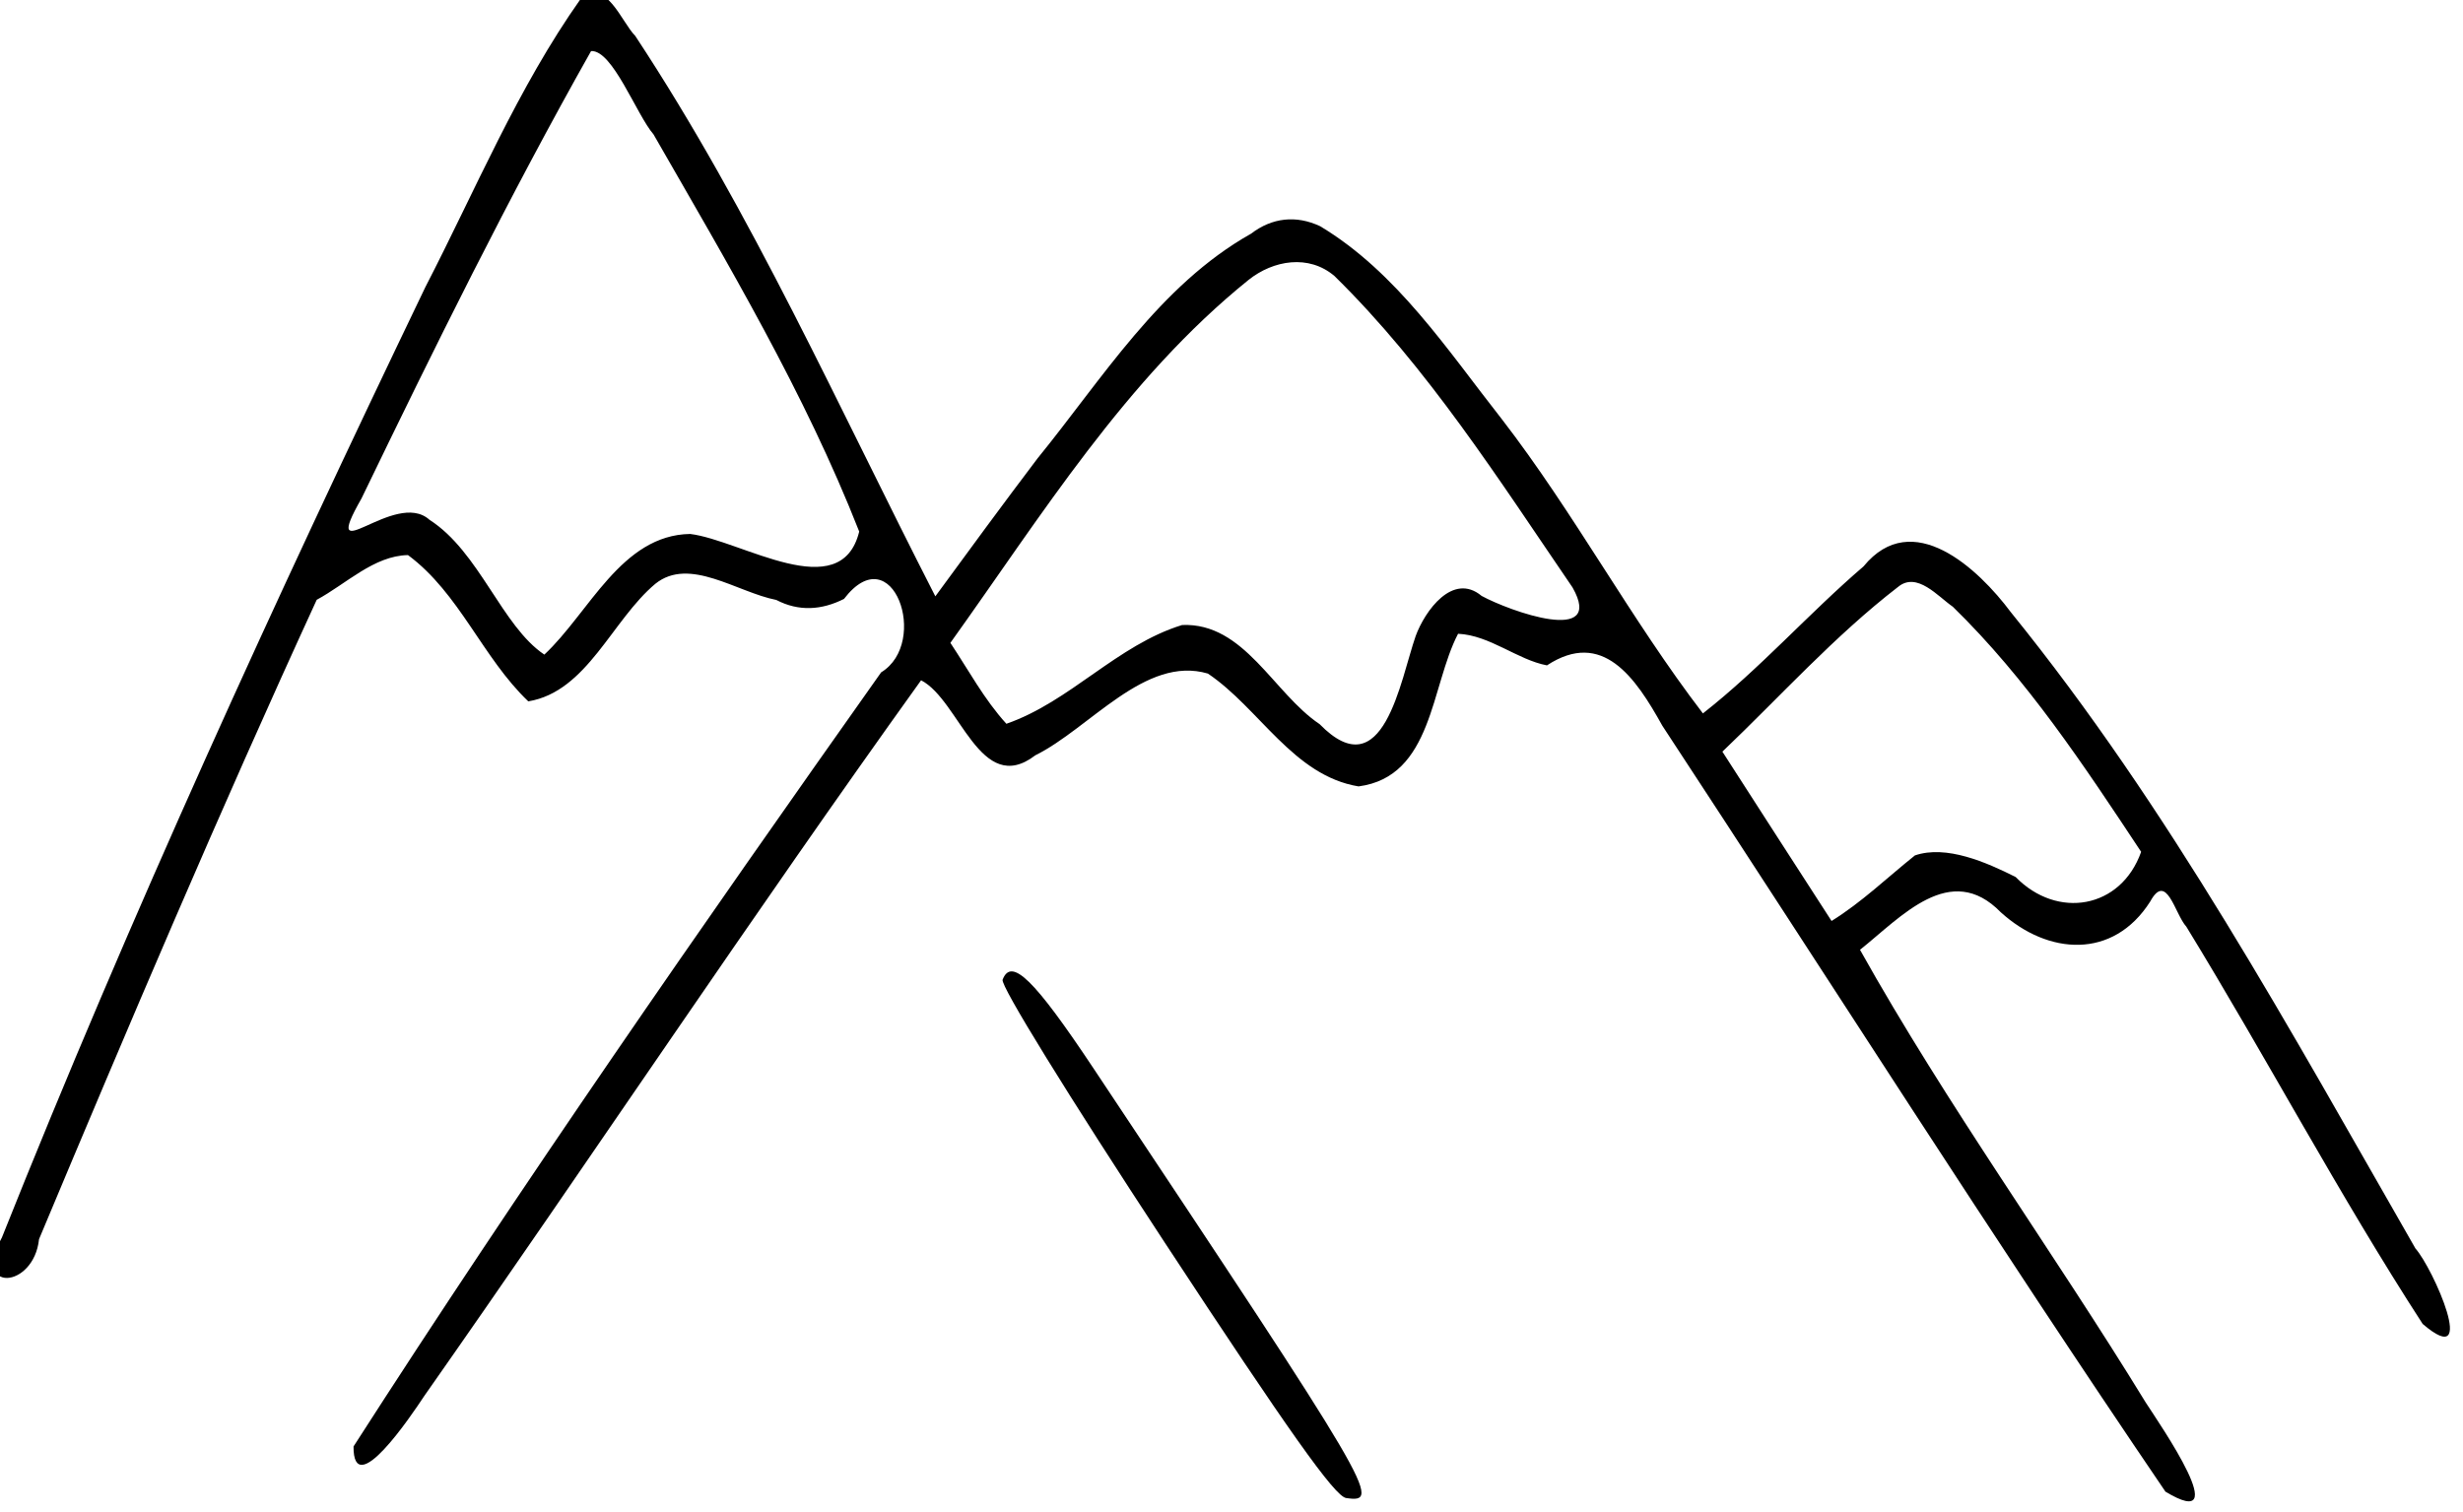
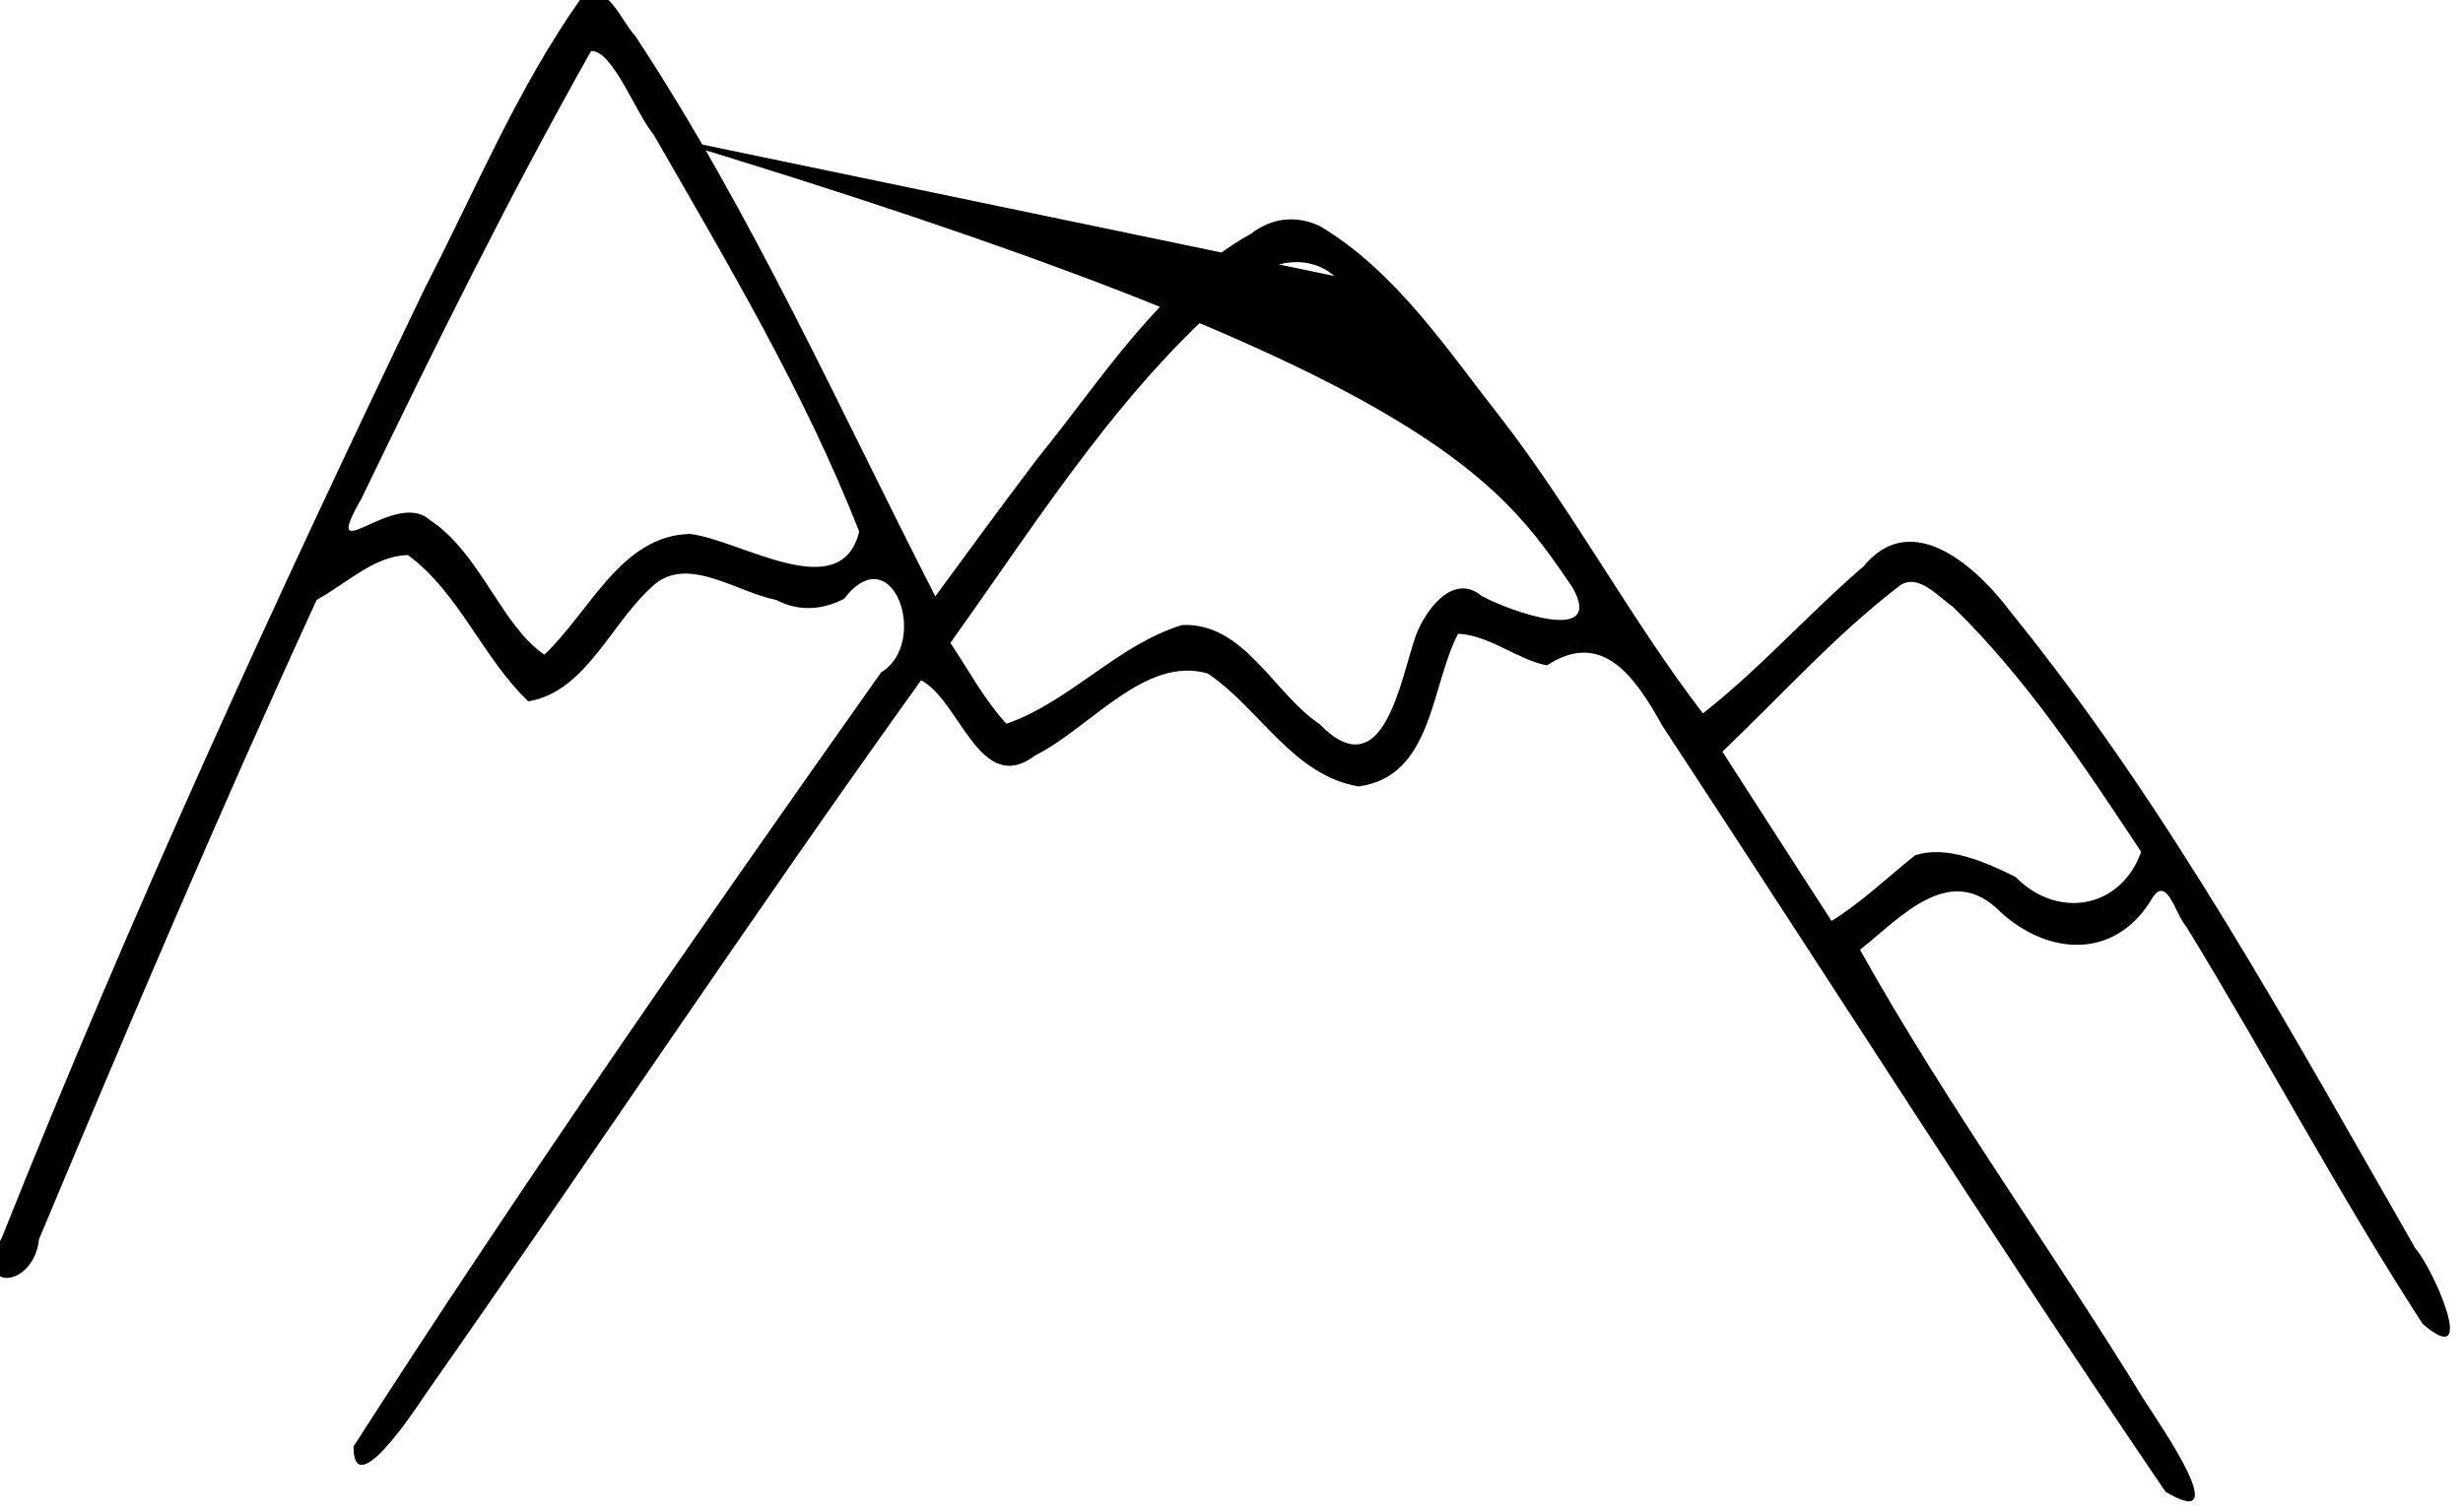
<svg xmlns="http://www.w3.org/2000/svg" xmlns:ns1="https://www.xtool.com/pages/software" version="1.1" preserveAspectRatio="xMinYMin meet" width="39.658mm" height="24.356mm" viewBox="37.778 41.151 39.658 24.356" ns1:version="2.7.22">
  <style />
-   <path transform="matrix(0.112,0,0,0.112,8.88178e-15,1.07137e-14)" stroke="none" fill="#000000" data-view-type="laser" d="M 420.798 367.237 C 411.729 380.046 405.653 394.763 398.464 408.684 C 376.856 453.632 356.058 499.024 337.581 545.355 C 333.222 553.349 342.157 552.802 342.916 545.6 C 355.827 514.787 368.884 484.026 382.835 453.666 C 387.079 451.378 391.058 447.33 395.958 447.235 C 403.373 452.73 406.672 461.995 413.253 468.267 C 421.71 466.871 425.278 456.581 431.525 451.357 C 436.428 447.419 443.259 452.581 448.905 453.685 C 452.128 455.37 455.425 455.16 458.639 453.537 C 465.642 444.395 471.008 459.821 463.978 464.098 C 438.054 500.754 412.391 537.628 388.128 575.407 C 388.079 583.391 396.408 571.008 398.28 568.172 C 422.256 533.984 445.386 499.131 469.722 465.237 C 475.284 468.1 478.224 482.095 486.147 476.025 C 493.965 472.164 501.938 461.613 510.954 464.272 C 518.392 469.288 523.22 478.943 532.612 480.497 C 543.302 479.087 542.982 466.076 546.921 458.549 C 551.499 458.762 555.441 462.285 559.699 463.094 C 567.683 457.859 572.426 464.826 576.283 471.764 C 600.392 508.476 623.929 545.592 648.616 581.906 C 658.703 587.982 647.892 572.338 645.781 569.087 C 632.385 547.208 617.224 526.375 604.704 503.99 C 610.597 499.31 617.691 491.155 624.943 498.596 C 631.717 504.741 641.091 505.438 646.432 497.042 C 648.784 492.71 649.959 498.838 651.618 500.667 C 663.186 519.563 673.55 539.201 685.596 557.789 C 693.741 564.771 687.066 549.735 684.56 546.944 C 666.577 515.616 649.204 483.596 626.383 455.441 C 621.727 449.203 612.24 440.276 605.212 448.862 C 597.291 455.658 590.343 463.558 582.121 470 C 571.741 456.451 563.653 441.222 553.201 427.676 C 545.389 417.752 538.121 406.571 527.095 399.948 C 523.626 398.321 520.171 398.717 517.16 401.02 C 503.974 408.444 495.801 421.865 486.467 433.327 C 481.5 439.889 476.631 446.524 471.771 453.166 C 457.883 426.048 445.435 398.062 428.624 372.575 C 426.633 370.572 424.435 364.168 420.798 367.237 z M 431.26 386.75 C 441.92 405.325 452.986 423.878 460.826 443.853 C 458.187 454.604 443.884 445.103 436.526 444.197 C 426.624 444.347 422.023 455.51 415.56 461.546 C 409.435 457.439 406.228 446.762 399.041 442.155 C 394.07 437.66 383.031 450.029 389.275 439.091 C 399.757 417.395 410.437 395.756 422.276 374.765 C 425.36 374.545 428.822 383.935 431.26 386.75 z M 529.149 407.106 C 542.589 420.306 552.791 436.407 563.378 451.892 C 568.105 460.248 554.298 455.285 550.305 453.105 C 546.168 449.658 542.153 455.252 540.826 458.872 C 538.604 465.247 536.197 480.938 527.019 471.547 C 520.366 467.089 516.193 456.918 507.252 457.289 C 497.891 460.163 491.166 468.307 481.985 471.491 C 478.796 467.996 476.549 463.778 473.934 459.857 C 487.024 441.58 499.109 421.935 516.795 407.672 C 520.366 404.823 525.451 403.96 529.149 407.106 z M 618.043 454.658 C 628.704 465.049 636.943 477.546 645.121 489.905 C 642.212 498.113 633.057 499.648 627.08 493.525 C 622.88 491.415 617.107 488.874 612.598 490.421 C 608.632 493.592 604.935 497.17 600.615 499.846 C 595.363 491.744 590.151 483.616 584.921 475.5 C 593.269 467.536 601.022 458.876 610.175 451.813 C 612.899 449.559 615.919 453.203 618.043 454.658 z " fill-rule="nonzero" />
-   <path transform="matrix(0.112,0,0,0.112,8.88178e-15,1.07137e-14)" stroke="none" fill="#000000" data-view-type="laser" d=" M481.441 508.294 C 481.116 509.139,490.772 524.794,504.770 546.118 C 522.631 573.327,529.200 582.581,530.826 582.820 C 535.998 583.580,535.053 581.972,494.500 521.026 C 485.972 508.209,482.698 505.017,481.441 508.294 " fill-rule="nonzero" />
+   <path transform="matrix(0.112,0,0,0.112,8.88178e-15,1.07137e-14)" stroke="none" fill="#000000" data-view-type="laser" d="M 420.798 367.237 C 411.729 380.046 405.653 394.763 398.464 408.684 C 376.856 453.632 356.058 499.024 337.581 545.355 C 333.222 553.349 342.157 552.802 342.916 545.6 C 355.827 514.787 368.884 484.026 382.835 453.666 C 387.079 451.378 391.058 447.33 395.958 447.235 C 403.373 452.73 406.672 461.995 413.253 468.267 C 421.71 466.871 425.278 456.581 431.525 451.357 C 436.428 447.419 443.259 452.581 448.905 453.685 C 452.128 455.37 455.425 455.16 458.639 453.537 C 465.642 444.395 471.008 459.821 463.978 464.098 C 438.054 500.754 412.391 537.628 388.128 575.407 C 388.079 583.391 396.408 571.008 398.28 568.172 C 422.256 533.984 445.386 499.131 469.722 465.237 C 475.284 468.1 478.224 482.095 486.147 476.025 C 493.965 472.164 501.938 461.613 510.954 464.272 C 518.392 469.288 523.22 478.943 532.612 480.497 C 543.302 479.087 542.982 466.076 546.921 458.549 C 551.499 458.762 555.441 462.285 559.699 463.094 C 567.683 457.859 572.426 464.826 576.283 471.764 C 600.392 508.476 623.929 545.592 648.616 581.906 C 658.703 587.982 647.892 572.338 645.781 569.087 C 632.385 547.208 617.224 526.375 604.704 503.99 C 610.597 499.31 617.691 491.155 624.943 498.596 C 631.717 504.741 641.091 505.438 646.432 497.042 C 648.784 492.71 649.959 498.838 651.618 500.667 C 663.186 519.563 673.55 539.201 685.596 557.789 C 693.741 564.771 687.066 549.735 684.56 546.944 C 666.577 515.616 649.204 483.596 626.383 455.441 C 621.727 449.203 612.24 440.276 605.212 448.862 C 597.291 455.658 590.343 463.558 582.121 470 C 571.741 456.451 563.653 441.222 553.201 427.676 C 545.389 417.752 538.121 406.571 527.095 399.948 C 523.626 398.321 520.171 398.717 517.16 401.02 C 503.974 408.444 495.801 421.865 486.467 433.327 C 481.5 439.889 476.631 446.524 471.771 453.166 C 457.883 426.048 445.435 398.062 428.624 372.575 C 426.633 370.572 424.435 364.168 420.798 367.237 z M 431.26 386.75 C 441.92 405.325 452.986 423.878 460.826 443.853 C 458.187 454.604 443.884 445.103 436.526 444.197 C 426.624 444.347 422.023 455.51 415.56 461.546 C 409.435 457.439 406.228 446.762 399.041 442.155 C 394.07 437.66 383.031 450.029 389.275 439.091 C 399.757 417.395 410.437 395.756 422.276 374.765 C 425.36 374.545 428.822 383.935 431.26 386.75 z C 542.589 420.306 552.791 436.407 563.378 451.892 C 568.105 460.248 554.298 455.285 550.305 453.105 C 546.168 449.658 542.153 455.252 540.826 458.872 C 538.604 465.247 536.197 480.938 527.019 471.547 C 520.366 467.089 516.193 456.918 507.252 457.289 C 497.891 460.163 491.166 468.307 481.985 471.491 C 478.796 467.996 476.549 463.778 473.934 459.857 C 487.024 441.58 499.109 421.935 516.795 407.672 C 520.366 404.823 525.451 403.96 529.149 407.106 z M 618.043 454.658 C 628.704 465.049 636.943 477.546 645.121 489.905 C 642.212 498.113 633.057 499.648 627.08 493.525 C 622.88 491.415 617.107 488.874 612.598 490.421 C 608.632 493.592 604.935 497.17 600.615 499.846 C 595.363 491.744 590.151 483.616 584.921 475.5 C 593.269 467.536 601.022 458.876 610.175 451.813 C 612.899 449.559 615.919 453.203 618.043 454.658 z " fill-rule="nonzero" />
</svg>